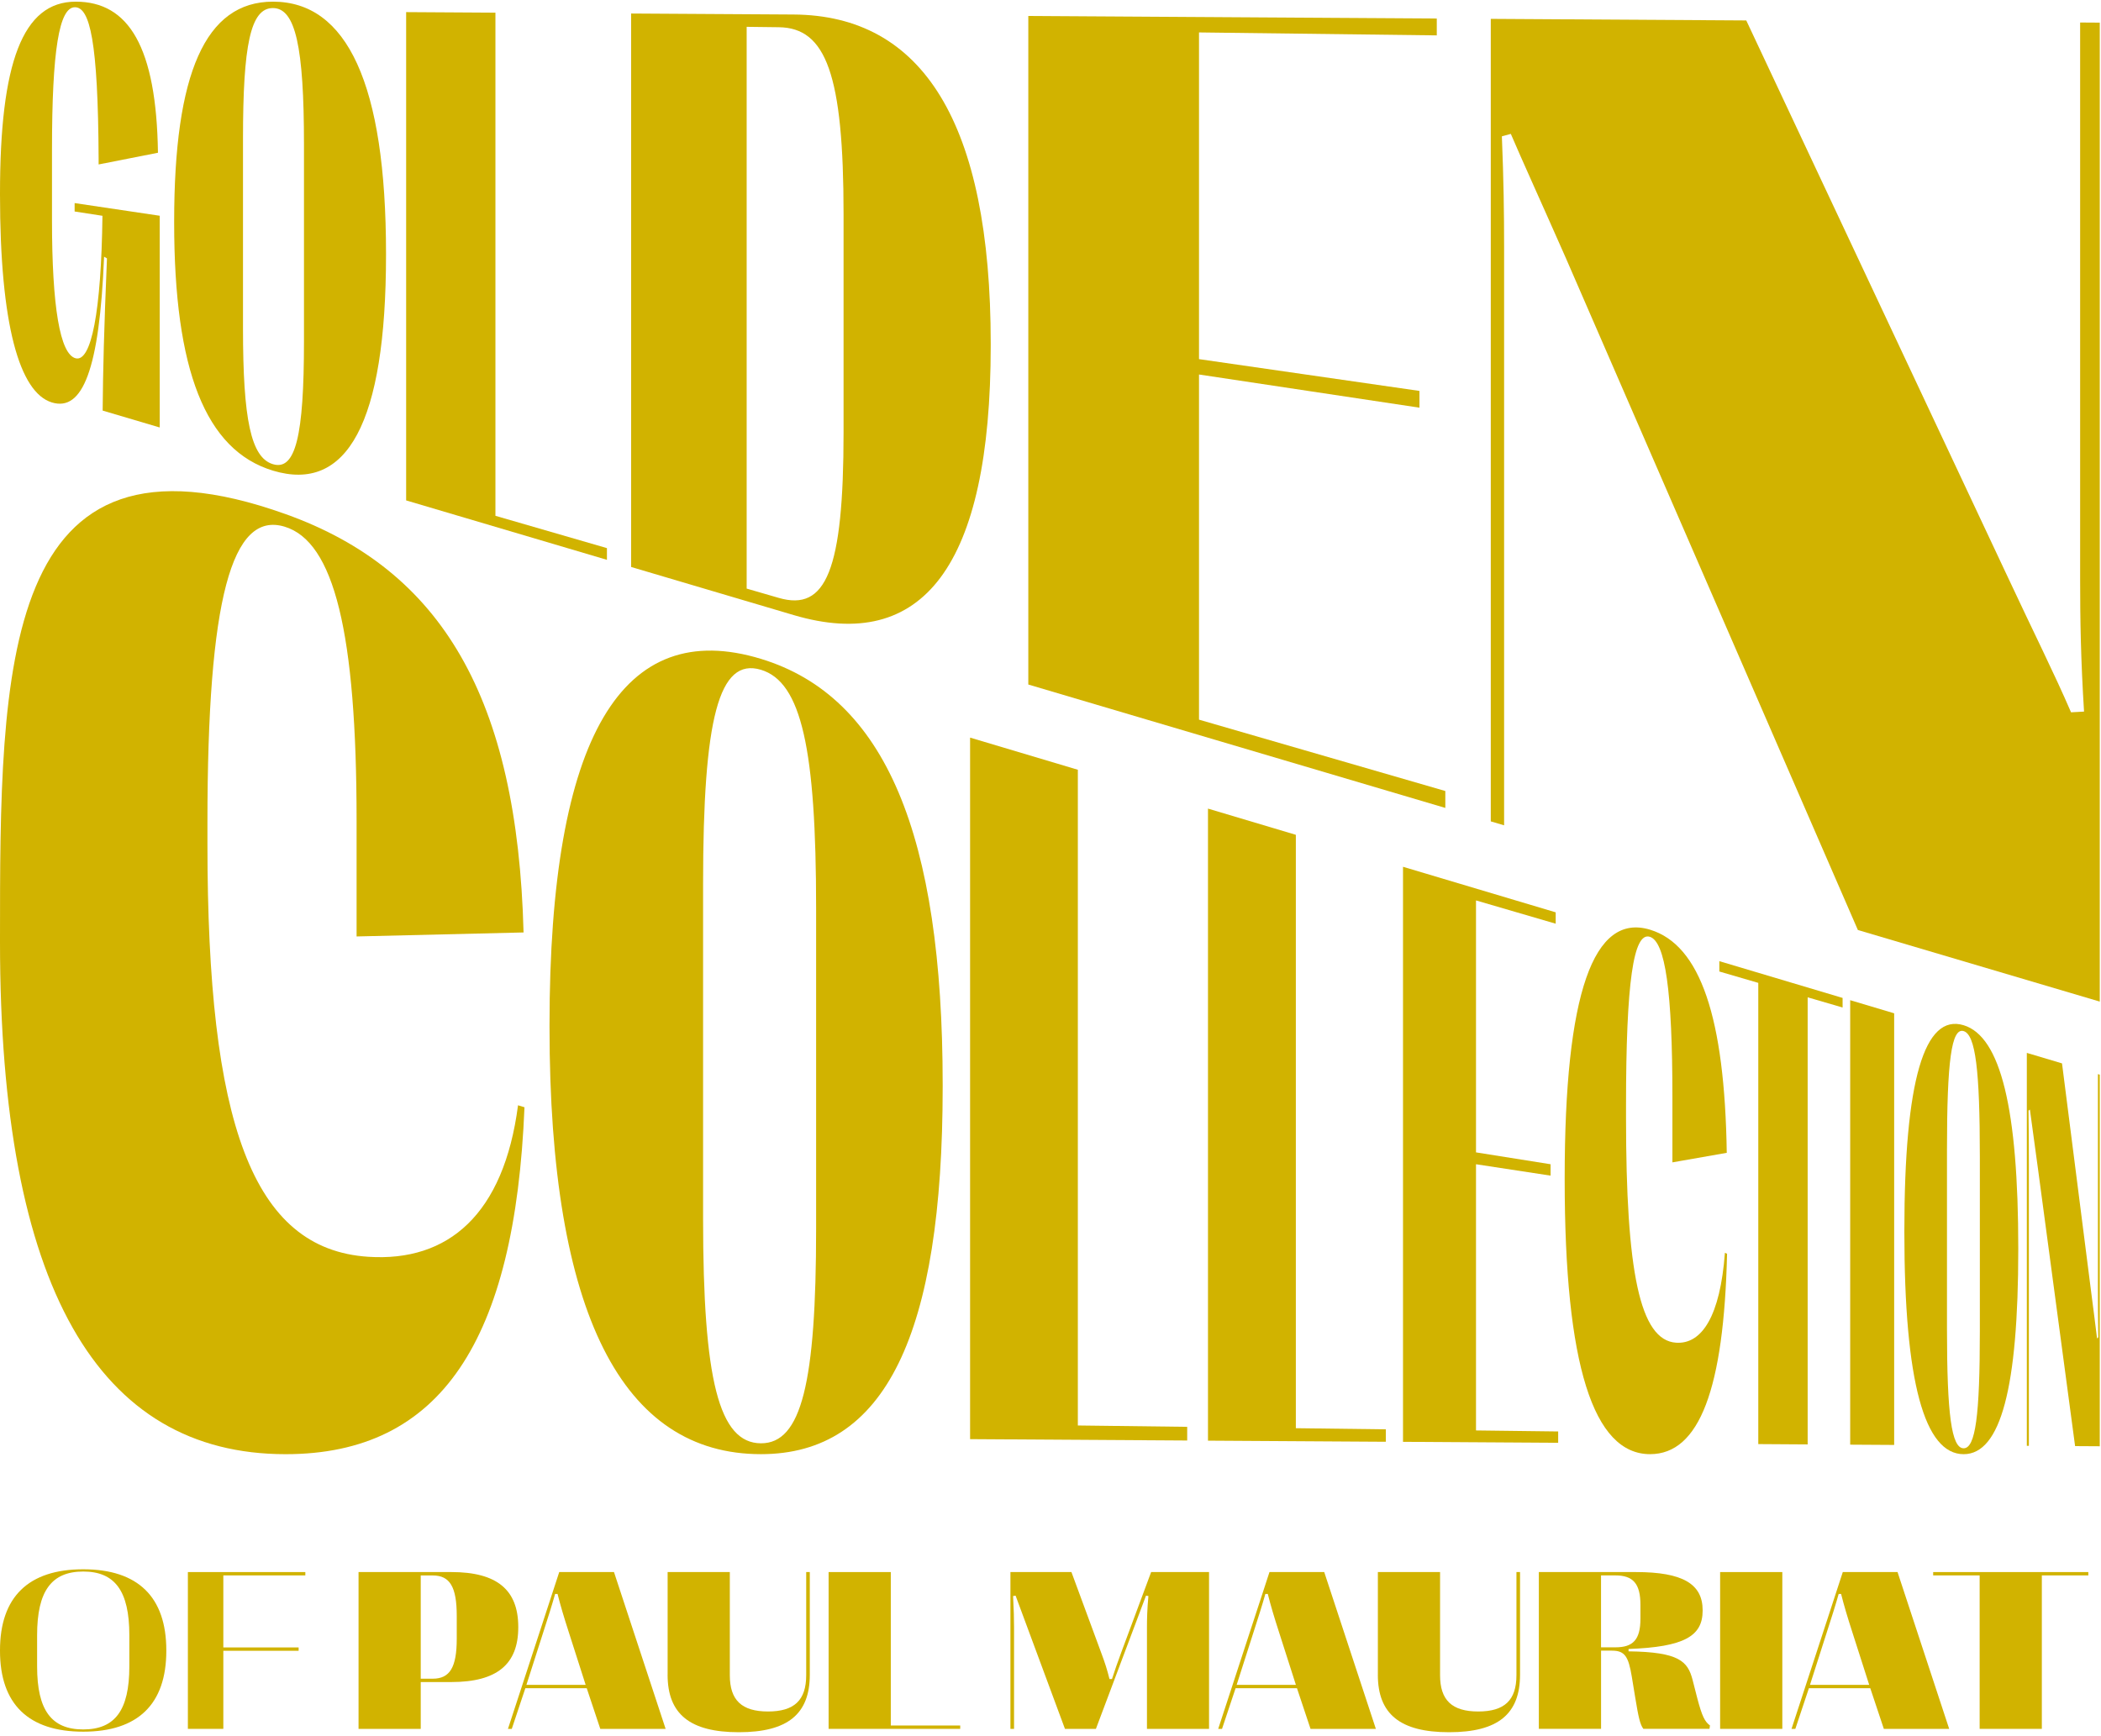
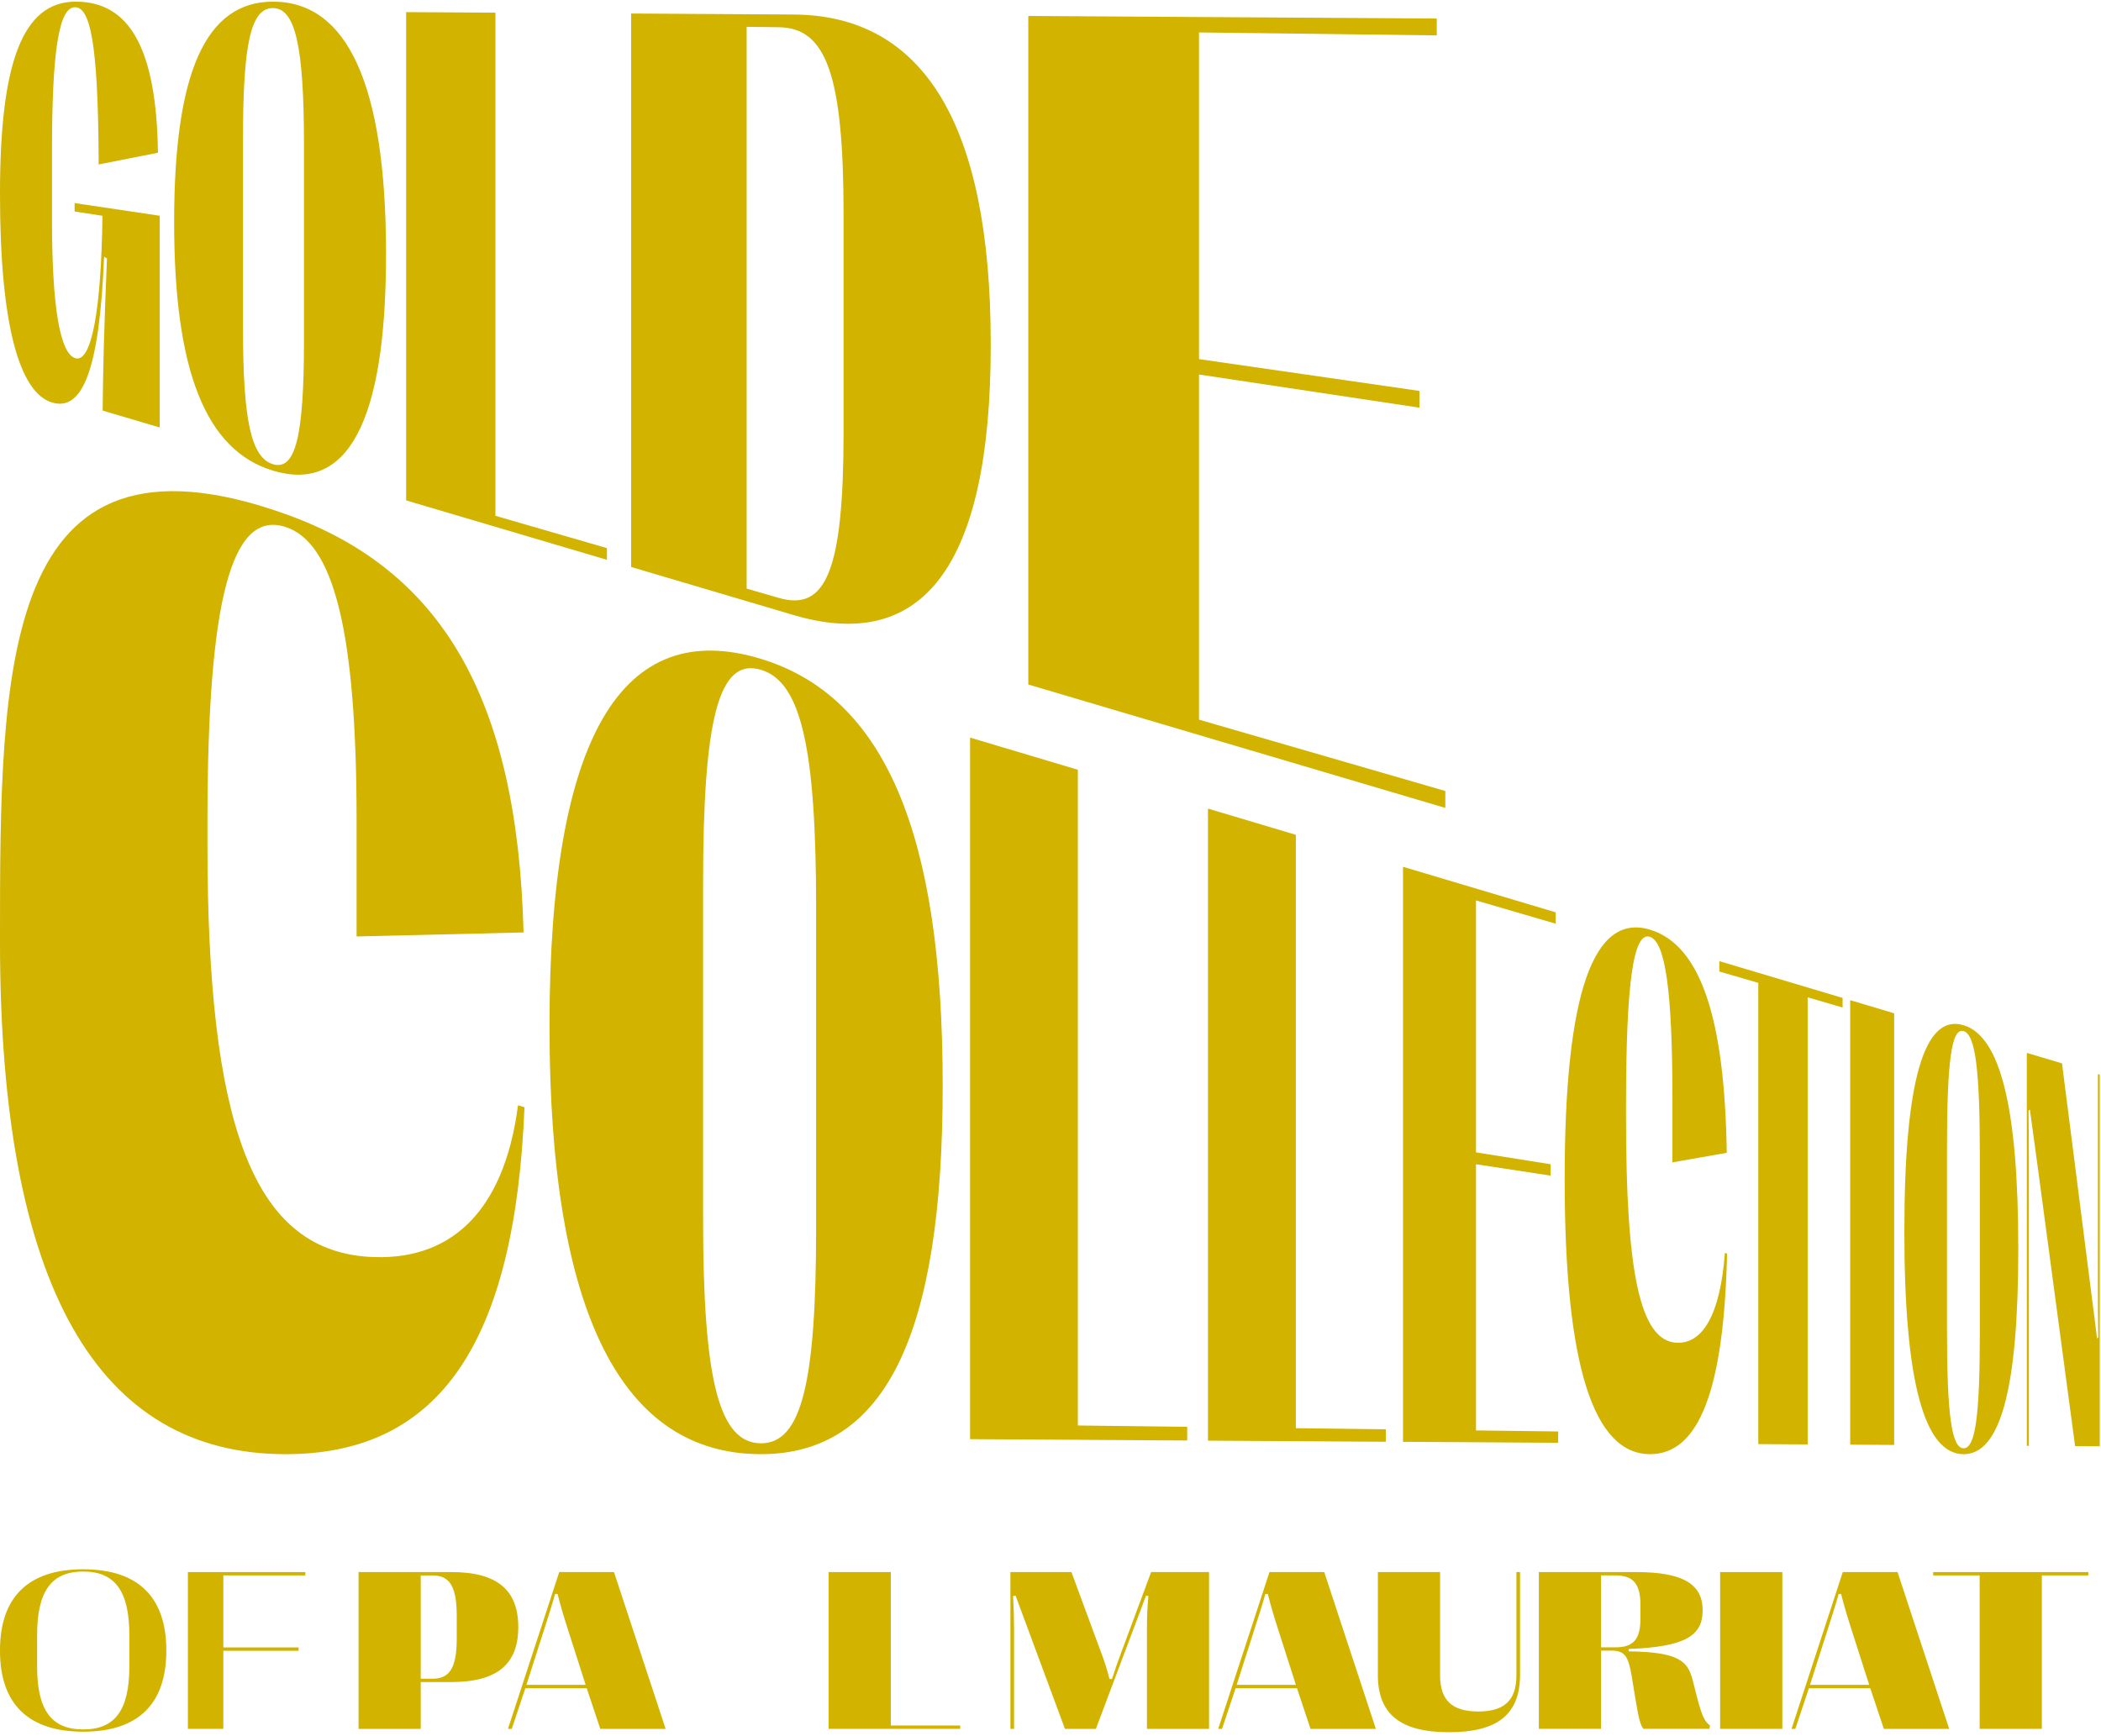
<svg xmlns="http://www.w3.org/2000/svg" width="271" height="224" viewBox="0 0 271 224" fill="none">
  <path d="M0 212.965V212.907C0 206.017 3.67 202.447 10.735 202.447C17.801 202.447 21.452 206.017 21.452 212.907V212.965C21.452 219.841 17.797 223.397 10.735 223.397C3.673 223.397 0 219.841 0 212.965ZM16.683 214.988V210.942C16.683 205.233 14.81 202.737 10.735 202.737C6.66 202.737 4.787 205.237 4.787 210.942V214.988C4.787 220.638 6.646 223.108 10.735 223.108C14.825 223.108 16.683 220.638 16.683 214.988V214.988Z" fill="#D1B300" />
  <path d="M24.234 223.033V202.805H39.384V203.237H28.806V212.529H38.519V212.961H28.806V223.033H24.238H24.234Z" fill="#D1B300" />
  <path d="M46.247 223.033V202.805H58.22C64.106 202.805 66.849 205.104 66.849 209.886V209.944C66.849 214.698 64.106 216.994 58.22 216.994H54.269V223.033H46.247ZM54.269 216.562H55.818C58.034 216.562 58.914 215.087 58.914 211.405V208.459C58.914 204.715 58.03 203.244 55.818 203.244H54.269V216.565V216.562Z" fill="#D1B300" />
  <path d="M65.521 223.033L72.134 202.805H79.196L85.856 223.033H77.429L75.68 217.788H67.763L66.014 223.033H65.518H65.521ZM67.906 217.355H75.541L73.372 210.581C72.737 208.615 72.302 207.158 71.915 205.625H71.605C71.17 207.158 70.706 208.615 70.071 210.581L67.902 217.355H67.906Z" fill="#D1B300" />
-   <path d="M86.115 216.054V202.805H94.137V216.112C94.137 219.334 95.671 220.792 99.063 220.792C102.455 220.792 103.989 219.334 103.989 216.112V202.805H104.453V216.054C104.453 221.139 101.586 223.466 95.298 223.466C89.011 223.466 86.111 221.139 86.111 216.054H86.115Z" fill="#D1B300" />
  <path d="M106.878 223.033V202.805H114.9V222.6H123.854V223.033H106.878V223.033Z" fill="#D1B300" />
  <path d="M130.331 223.033V202.805H138.2L141.994 213.091C142.534 214.521 142.83 215.475 143.107 216.602H143.432C143.79 215.475 144.13 214.521 144.656 213.091L148.482 202.805H155.95V223.033H147.942V209.971C147.942 208.83 147.971 207.617 148.128 205.897L147.818 205.853L141.358 223.033H137.364L130.999 205.853L130.674 205.897C130.766 207.617 130.798 208.83 130.798 209.971V223.033H130.335H130.331Z" fill="#D1B300" />
  <path d="M157.133 223.033L163.745 202.805H170.807L177.467 223.033H169.04L167.291 217.788H159.375L157.625 223.033H157.129H157.133ZM159.517 217.355H167.152L164.983 210.581C164.348 208.615 163.913 207.158 163.526 205.625H163.216C162.781 207.158 162.318 208.615 161.682 210.581L159.513 217.355H159.517Z" fill="#D1B300" />
  <path d="M177.726 216.054V202.805H185.749V216.112C185.749 219.334 187.282 220.792 190.674 220.792C194.067 220.792 195.6 219.334 195.6 216.112V202.805H196.064V216.054C196.064 221.139 193.197 223.466 186.91 223.466C180.622 223.466 177.723 221.139 177.723 216.054H177.726Z" fill="#D1B300" />
  <path d="M198.489 223.033V202.805H211.006C217.046 202.805 219.617 204.337 219.617 207.73V207.788C219.617 211.081 217.214 212.468 210.061 212.73V213.033C216.611 213.118 217.696 214.334 218.317 216.701L218.919 219.055C219.54 221.412 219.894 222.103 220.562 222.594L220.5 223.026H211.967C211.547 222.464 211.346 221.582 210.915 218.953L210.481 216.309C210.046 213.694 209.582 212.944 207.925 212.944H206.515V223.03H198.493L198.489 223.033ZM206.511 212.515H208.355C210.634 212.515 211.594 211.548 211.594 208.816V207.038C211.594 204.279 210.634 203.237 208.355 203.237H206.511V212.512V212.515Z" fill="#D1B300" />
  <path d="M221.872 223.033V202.805H229.894V223.033H221.872Z" fill="#D1B300" />
  <path d="M231.082 223.033L237.695 202.805H244.756L251.417 223.033H242.989L241.24 217.788H233.324L231.575 223.033H231.078H231.082ZM233.466 217.355H241.101L238.932 210.581C238.297 208.615 237.862 207.158 237.475 205.625H237.165C236.731 207.158 236.267 208.615 235.631 210.581L233.463 217.355H233.466Z" fill="#D1B300" />
  <path d="M255.347 223.033V203.237H249.352V202.805H269.365V203.237H263.369V223.033H255.347V223.033Z" fill="#D1B300" />
  <path d="M0 25.111V24.974C0 8.104 2.91 0.214 9.767 0.214C16.616 0.214 20.177 6.079 20.375 19.705L12.721 21.215V20.479C12.65 5.285 11.586 0.942 9.669 0.934C7.636 0.926 6.706 6.431 6.706 19.367V28.394C6.706 39.588 7.739 45.689 9.751 46.219C11.765 46.75 13.059 40.272 13.215 27.839L9.627 27.284V26.199L20.602 27.833V55.147L13.241 52.969C13.284 47.851 13.413 42.607 13.796 33.336L13.426 33.119C12.829 47.73 10.641 53.109 6.704 51.922C2.495 50.656 0 41.81 0 25.111Z" fill="#D1B300" />
  <path d="M22.464 28.575C22.464 9.45 26.49 0.214 35.209 0.214C44.74 0.214 49.791 10.796 49.791 32.712V32.891C49.791 54.631 44.74 63.595 35.209 60.716C26.49 58.081 22.464 47.708 22.464 28.734V28.575ZM39.209 44.044V18.642C39.209 6.046 38.116 1.055 35.209 1.041C32.302 1.027 31.343 5.821 31.343 17.93V42.354C31.343 54.098 32.365 59.035 35.209 59.883C38.116 60.749 39.209 56.257 39.209 44.044Z" fill="#D1B300" />
  <path d="M52.387 64.556V1.563L63.904 1.634V66.542L78.286 70.71V72.221L52.387 64.556Z" fill="#D1B300" />
  <path d="M81.407 73.143V1.744L102.363 1.873C118.984 1.978 127.79 15.787 127.79 44.332V44.574C127.79 73.116 118.984 84.266 102.363 79.346L81.407 73.143ZM96.309 75.932L100.462 77.135C106.548 78.898 108.808 73.602 108.808 55.752V27.644C108.808 9.623 106.548 3.587 100.462 3.513L96.309 3.461V75.932Z" fill="#D1B300" />
-   <path d="M132.637 88.307V2.063L185.325 2.39V4.565L154.655 4.184V46.329L183.091 50.431V52.593L154.655 48.313V92.84L186.426 102.045V104.227L132.637 88.307Z" fill="#D1B300" />
-   <path d="M192.29 105.963V2.434L225.244 2.637L258.711 73.88C262.352 81.676 264.894 86.7 267.136 91.892L268.813 91.799C268.393 85.071 268.308 80.033 268.308 74.652V2.904L270.84 2.92V129.211L239.64 119.976L201.957 33.253C198.324 25.031 196.446 20.938 194.875 17.271L193.721 17.587C193.951 23.243 194.009 27.482 194.009 31.866V106.471L192.29 105.963Z" fill="#D1B300" />
+   <path d="M132.637 88.307V2.063L185.325 2.39V4.565L154.655 4.184V46.329L183.091 50.431V52.593L154.655 48.313V92.84L186.426 102.045V104.227Z" fill="#D1B300" />
  <path d="M0 121.53V121.168C0 86.198 0 53.145 36.841 66.323C56.96 73.517 66.74 90.03 67.532 120.292L45.995 120.808V105.875C45.995 81.61 43.096 69.861 36.701 67.941C29.902 65.897 26.757 77.217 26.757 106.089V108.902C26.757 144.842 32.526 161.149 47.492 162.132C57.839 162.814 64.984 156.644 66.819 142.587L67.651 142.842C66.423 172.989 56.841 187.598 36.841 187.598C12.684 187.598 0 166.088 0 121.53Z" fill="#D1B300" />
  <path d="M70.88 132.524V132.219C70.88 94.771 80.361 79.577 98.152 84.997C114.211 89.89 121.593 107.702 121.593 139.933V140.194C121.593 172.165 114.211 187.595 98.152 187.595C80.364 187.595 70.88 169.668 70.88 132.522V132.524ZM105.268 117.16C105.268 96.661 103.38 87.978 98.152 86.406C92.721 84.775 90.688 92.64 90.688 114.045V157.215C90.688 177.975 92.721 186.172 98.152 186.194C103.38 186.216 105.268 178.384 105.268 158.504V117.16Z" fill="#D1B300" />
  <path d="M125.128 185.658V95.156L139.027 99.304V183.895L153.132 184.07V185.834L125.128 185.658Z" fill="#D1B300" />
  <path d="M155.814 104.315L167.146 107.696V184.246L178.751 184.392V185.996L155.814 185.853V104.315Z" fill="#D1B300" />
  <path d="M180.969 186.01V111.82L200.663 117.696V119.163L190.384 116.16V148.663L200.003 150.194V151.663L190.384 150.194V184.535L200.982 184.667V186.131L180.969 186.004V186.01Z" fill="#D1B300" />
  <path d="M201.822 152.188V151.993C201.822 128.11 205.547 117.718 212.837 119.937C219.341 121.918 222.464 131.294 222.728 148.721L215.718 149.952V141.535C215.718 127.857 214.799 121.451 212.795 120.849C210.696 120.217 209.735 126.695 209.735 142.625V144.177C209.735 164.006 211.501 172.909 216.193 173.217C219.531 173.436 221.881 169.769 222.49 161.619L222.768 161.742C222.358 179.167 219.206 187.595 212.837 187.595C205.516 187.595 201.822 176.065 201.822 152.185V152.188Z" fill="#D1B300" />
  <path d="M226.794 186.296V126.797L221.77 125.33V123.995L237.67 128.739V129.975L233.163 128.659V186.337L226.797 186.296H226.794Z" fill="#D1B300" />
  <path d="M238.649 186.37V129.03L244.321 130.722V186.405L238.649 186.37Z" fill="#D1B300" />
  <path d="M245.636 158.962V158.803C245.636 139.332 248.231 130.72 253.285 132.261C258.061 133.717 260.329 143.079 260.329 161.039V161.185C260.329 178.999 258.061 187.598 253.285 187.598C248.234 187.598 245.636 178.277 245.636 158.962ZM255.373 171.75V149.232C255.373 138.068 254.816 133.478 253.282 133.019C251.714 132.546 251.133 136.898 251.133 148.326V171.374C251.133 182.458 251.714 186.831 253.282 186.837C254.814 186.842 255.373 182.576 255.373 171.747V171.75Z" fill="#D1B300" />
  <path d="M261.433 135.829L265.972 137.183L269.673 166.22C270.032 169.052 270.278 170.832 270.492 172.673L270.65 172.516C270.611 169.975 270.603 168.055 270.603 165.997V138.568L270.84 138.639V186.576L267.659 186.557L262.874 150.806C262.344 146.911 262.064 144.933 261.829 143.142L261.652 143.276C261.686 146.032 261.697 148.095 261.697 150.229V186.521H261.433V135.829Z" fill="#D1B300" />
</svg>